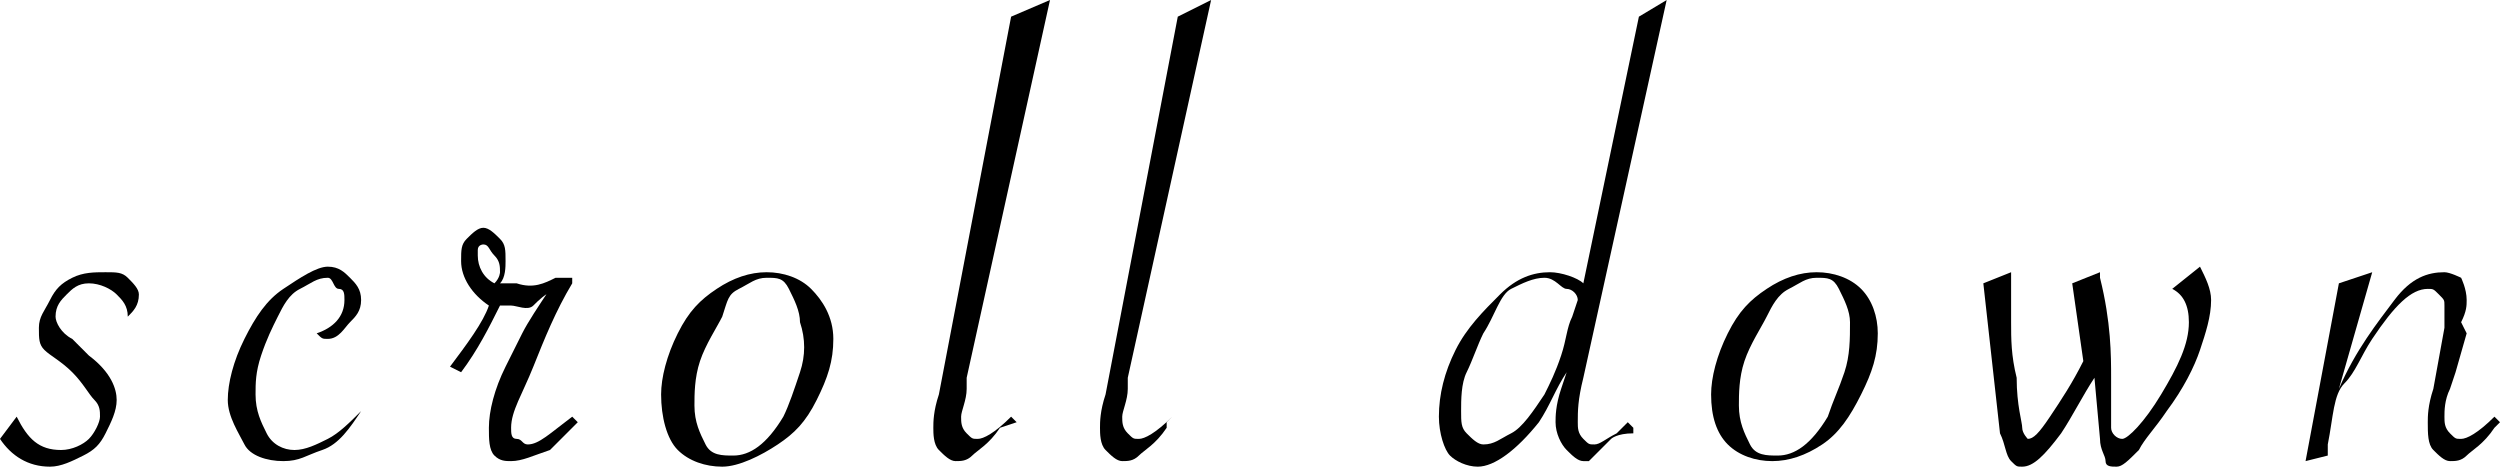
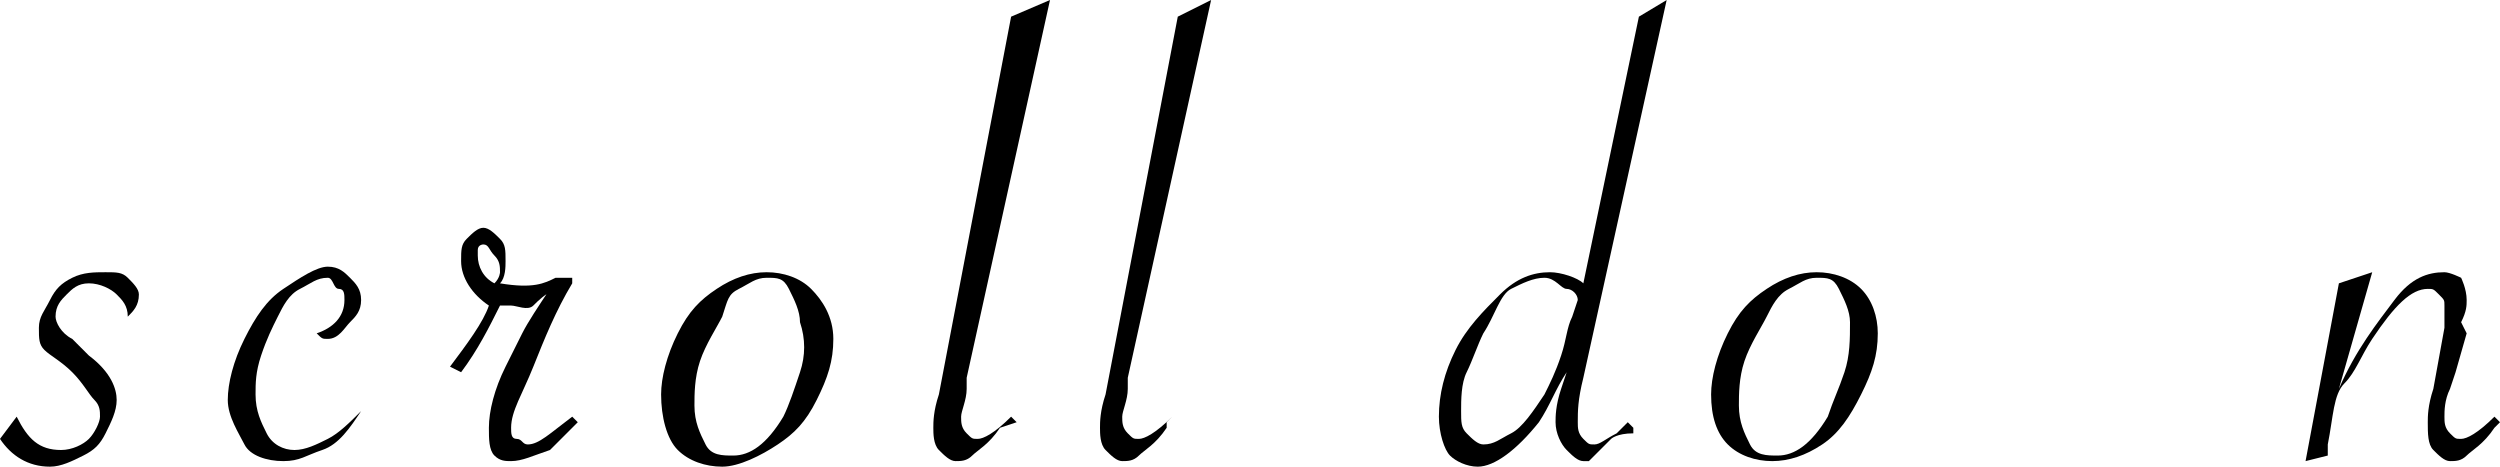
<svg xmlns="http://www.w3.org/2000/svg" version="1.1" id="_レイヤー_2" x="0px" y="0px" viewBox="0 0 45 8.4" style="enable-background:new 0 0 45 8.4;" xml:space="preserve">
  <g id="design">
    <g>
      <path d="M0,7.9l0.3-0.4c0.2,0.4,0.4,0.6,0.8,0.6c0.2,0,0.4-0.1,0.5-0.2s0.2-0.3,0.2-0.4s0-0.2-0.1-0.3S1.5,6.9,1.3,6.7    C1.1,6.5,0.9,6.4,0.8,6.3S0.7,6.1,0.7,5.9s0.1-0.3,0.2-0.5S1.1,5.1,1.3,5s0.4-0.1,0.6-0.1s0.3,0,0.4,0.1s0.2,0.2,0.2,0.3    c0,0.2-0.1,0.3-0.2,0.4c0-0.2-0.1-0.3-0.2-0.4S1.8,5.1,1.6,5.1S1.3,5.2,1.2,5.3S1,5.5,1,5.7C1,5.8,1.1,6,1.3,6.1l0.3,0.3    C2,6.7,2.1,7,2.1,7.2S2,7.6,1.9,7.8S1.7,8.1,1.5,8.2S1.1,8.4,0.9,8.4C0.5,8.4,0.2,8.2,0,7.9L0,7.9z" />
      <path d="M6.5,7.4C6.3,7.7,6.1,8,5.8,8.1S5.4,8.3,5.1,8.3C4.8,8.3,4.5,8.2,4.4,8S4.1,7.5,4.1,7.2s0.1-0.7,0.3-1.1s0.4-0.7,0.7-0.9    s0.6-0.4,0.8-0.4c0.2,0,0.3,0.1,0.4,0.2s0.2,0.2,0.2,0.4c0,0.2-0.1,0.3-0.2,0.4S6.1,6.1,5.9,6.1c-0.1,0-0.1,0-0.2-0.1    C6,5.9,6.2,5.7,6.2,5.4c0-0.1,0-0.2-0.1-0.2S6,5,5.9,5C5.7,5,5.6,5.1,5.4,5.2S5.1,5.5,5,5.7S4.8,6.1,4.7,6.4S4.6,6.9,4.6,7.1    c0,0.3,0.1,0.5,0.2,0.7s0.3,0.3,0.5,0.3S5.7,8,5.9,7.9S6.3,7.6,6.5,7.4L6.5,7.4L6.5,7.4z" />
-       <path d="M8.1,6.6c0.3-0.4,0.6-0.8,0.7-1.1C8.5,5.3,8.3,5,8.3,4.7c0-0.2,0-0.3,0.1-0.4s0.2-0.2,0.3-0.2S8.9,4.2,9,4.3    s0.1,0.2,0.1,0.4c0,0.1,0,0.3-0.1,0.4c0.1,0,0.2,0,0.3,0C9.6,5.2,9.8,5.1,10,5h0.3v0.1c-0.3,0.5-0.5,1-0.7,1.5S9.2,7.4,9.2,7.7    c0,0.1,0,0.2,0.1,0.2S9.4,8,9.5,8c0.2,0,0.4-0.2,0.8-0.5l0.1,0.1c-0.1,0.1-0.3,0.3-0.5,0.5C9.6,8.2,9.4,8.3,9.2,8.3    c-0.1,0-0.2,0-0.3-0.1S8.8,7.9,8.8,7.7c0-0.3,0.1-0.7,0.3-1.1C9.2,6.4,9.3,6.2,9.4,6s0.3-0.5,0.5-0.8H10C9.8,5.3,9.7,5.4,9.6,5.5    s-0.3,0-0.4,0s-0.1,0-0.2,0C8.8,5.9,8.6,6.3,8.3,6.7L8.1,6.6L8.1,6.6z M8.9,5.1C9,5,9,4.9,9,4.9c0-0.1,0-0.2-0.1-0.3    S8.8,4.4,8.7,4.4c0,0-0.1,0-0.1,0.1s0,0.1,0,0.1C8.6,4.8,8.7,5,8.9,5.1z" />
+       <path d="M8.1,6.6c0.3-0.4,0.6-0.8,0.7-1.1C8.5,5.3,8.3,5,8.3,4.7c0-0.2,0-0.3,0.1-0.4s0.2-0.2,0.3-0.2S8.9,4.2,9,4.3    s0.1,0.2,0.1,0.4c0,0.1,0,0.3-0.1,0.4C9.6,5.2,9.8,5.1,10,5h0.3v0.1c-0.3,0.5-0.5,1-0.7,1.5S9.2,7.4,9.2,7.7    c0,0.1,0,0.2,0.1,0.2S9.4,8,9.5,8c0.2,0,0.4-0.2,0.8-0.5l0.1,0.1c-0.1,0.1-0.3,0.3-0.5,0.5C9.6,8.2,9.4,8.3,9.2,8.3    c-0.1,0-0.2,0-0.3-0.1S8.8,7.9,8.8,7.7c0-0.3,0.1-0.7,0.3-1.1C9.2,6.4,9.3,6.2,9.4,6s0.3-0.5,0.5-0.8H10C9.8,5.3,9.7,5.4,9.6,5.5    s-0.3,0-0.4,0s-0.1,0-0.2,0C8.8,5.9,8.6,6.3,8.3,6.7L8.1,6.6L8.1,6.6z M8.9,5.1C9,5,9,4.9,9,4.9c0-0.1,0-0.2-0.1-0.3    S8.8,4.4,8.7,4.4c0,0-0.1,0-0.1,0.1s0,0.1,0,0.1C8.6,4.8,8.7,5,8.9,5.1z" />
      <path d="M11.9,7.1c0-0.3,0.1-0.7,0.3-1.1s0.4-0.6,0.7-0.8s0.6-0.3,0.9-0.3c0.3,0,0.6,0.1,0.8,0.3S15,5.7,15,6.1s-0.1,0.7-0.3,1.1    S14.3,7.8,14,8s-0.7,0.4-1,0.4s-0.6-0.1-0.8-0.3S11.9,7.5,11.9,7.1z M14.4,5.8c0-0.2-0.1-0.4-0.2-0.6S14,5,13.8,5    s-0.3,0.1-0.5,0.2S13.1,5.4,13,5.7c-0.1,0.2-0.3,0.5-0.4,0.8s-0.1,0.6-0.1,0.8c0,0.3,0.1,0.5,0.2,0.7s0.3,0.2,0.5,0.2    c0.3,0,0.6-0.2,0.9-0.7c0.1-0.2,0.2-0.5,0.3-0.8S14.5,6.1,14.4,5.8L14.4,5.8z" />
      <path d="M18.9,0l-1.5,6.8V7c0,0.2-0.1,0.4-0.1,0.5s0,0.2,0.1,0.3s0.1,0.1,0.2,0.1s0.3-0.1,0.6-0.4l0.1,0.1L18,7.7    c-0.2,0.3-0.4,0.4-0.5,0.5s-0.2,0.1-0.3,0.1c-0.1,0-0.2-0.1-0.3-0.2s-0.1-0.3-0.1-0.4s0-0.3,0.1-0.6l1.3-6.8L18.9,0L18.9,0z" />
      <path d="M21.8,0l-1.5,6.8V7c0,0.2-0.1,0.4-0.1,0.5s0,0.2,0.1,0.3s0.1,0.1,0.2,0.1s0.3-0.1,0.6-0.4L21,7.6v0.1    c-0.2,0.3-0.4,0.4-0.5,0.5s-0.2,0.1-0.3,0.1c-0.1,0-0.2-0.1-0.3-0.2s-0.1-0.3-0.1-0.4s0-0.3,0.1-0.6l1.3-6.8L21.8,0z" />
      <path d="M30,0l-1.5,6.8c-0.1,0.4-0.1,0.6-0.1,0.8c0,0.1,0,0.2,0.1,0.3S28.6,8,28.7,8s0.2-0.1,0.4-0.2l0.2-0.2l0,0l0,0l0.1,0.1v0.1    c-0.3,0-0.4,0.1-0.4,0.1l-0.2,0.2c-0.1,0.1-0.2,0.2-0.2,0.2h-0.1c-0.1,0-0.2-0.1-0.3-0.2S28,7.8,28,7.6c0-0.1,0-0.3,0.1-0.6    l0.1-0.3C28,7,27.9,7.3,27.7,7.6c-0.4,0.5-0.8,0.8-1.1,0.8c-0.2,0-0.4-0.1-0.5-0.2s-0.2-0.4-0.2-0.7c0-0.4,0.1-0.8,0.3-1.2    s0.5-0.7,0.8-1s0.6-0.4,0.9-0.4c0.2,0,0.5,0.1,0.6,0.2l1-4.8L30,0L30,0z M28.4,5.4c0-0.1-0.1-0.2-0.2-0.2S28,5,27.8,5    s-0.4,0.1-0.6,0.2S26.9,5.7,26.7,6c-0.1,0.2-0.2,0.5-0.3,0.7s-0.1,0.5-0.1,0.7s0,0.3,0.1,0.4S26.6,8,26.7,8c0.2,0,0.3-0.1,0.5-0.2    s0.4-0.4,0.6-0.7c0.1-0.2,0.2-0.4,0.3-0.7c0.1-0.3,0.1-0.5,0.2-0.7L28.4,5.4L28.4,5.4z" />
      <path d="M30.8,7.1c0-0.3,0.1-0.7,0.3-1.1s0.4-0.6,0.7-0.8c0.3-0.2,0.6-0.3,0.9-0.3c0.3,0,0.6,0.1,0.8,0.3s0.3,0.5,0.3,0.8    c0,0.4-0.1,0.7-0.3,1.1S33.1,7.8,32.8,8s-0.6,0.3-0.9,0.3c-0.3,0-0.6-0.1-0.8-0.3S30.8,7.5,30.8,7.1z M33.3,5.8    c0-0.2-0.1-0.4-0.2-0.6S32.9,5,32.7,5s-0.3,0.1-0.5,0.2s-0.3,0.3-0.4,0.5s-0.3,0.5-0.4,0.8s-0.1,0.6-0.1,0.8    c0,0.3,0.1,0.5,0.2,0.7s0.3,0.2,0.5,0.2c0.3,0,0.6-0.2,0.9-0.7C33,7.2,33.1,7,33.2,6.7S33.3,6.1,33.3,5.8L33.3,5.8z" />
-       <path d="M35.7,5.1l0.5-0.2V5c0,0.3,0,0.5,0,0.8s0,0.6,0.1,1c0,0.5,0.1,0.8,0.1,0.9s0.1,0.2,0.1,0.2c0.1,0,0.2-0.1,0.4-0.4    s0.4-0.6,0.6-1l-0.2-1.4l0.5-0.2V5C38,5.8,38,6.4,38,6.8c0,0.1,0,0.2,0,0.3s0,0.2,0,0.2s0,0.1,0,0.2s0,0.1,0,0.2s0.1,0.2,0.2,0.2    c0.1,0,0.4-0.3,0.7-0.8s0.5-0.9,0.5-1.3c0-0.3-0.1-0.5-0.3-0.6l0.5-0.4c0.1,0.2,0.2,0.4,0.2,0.6c0,0.3-0.1,0.6-0.2,0.9    S39.3,7,39,7.4c-0.2,0.3-0.4,0.5-0.5,0.7c-0.2,0.2-0.3,0.3-0.4,0.3c-0.1,0-0.2,0-0.2-0.1s-0.1-0.2-0.1-0.4l-0.1-1.1    c-0.2,0.3-0.4,0.7-0.6,1c-0.3,0.4-0.5,0.6-0.7,0.6c-0.1,0-0.1,0-0.2-0.1S36.1,8,36,7.8L35.7,5.1L35.7,5.1z" />
      <path d="M41.5,8.3l0.6-3.2l0.6-0.2L42.1,7c0.3-0.7,0.7-1.2,1-1.6s0.6-0.5,0.9-0.5c0.1,0,0.3,0.1,0.3,0.1s0.1,0.2,0.1,0.4    c0,0.1,0,0.2-0.1,0.4L44.4,6l-0.2,0.7L44.1,7C44,7.2,44,7.4,44,7.5s0,0.2,0.1,0.3s0.1,0.1,0.2,0.1c0.1,0,0.3-0.1,0.6-0.4L45,7.6    l-0.1,0.1c-0.2,0.3-0.4,0.4-0.5,0.5s-0.2,0.1-0.3,0.1s-0.2-0.1-0.3-0.2s-0.1-0.3-0.1-0.5c0-0.1,0-0.3,0.1-0.6L44,5.9    c0-0.2,0-0.3,0-0.4s0-0.1-0.1-0.2s-0.1-0.1-0.2-0.1c-0.3,0-0.6,0.3-1,0.9c-0.2,0.3-0.3,0.6-0.5,0.8S42,7.5,41.9,8v0.2L41.5,8.3    L41.5,8.3z" />
    </g>
  </g>
</svg>